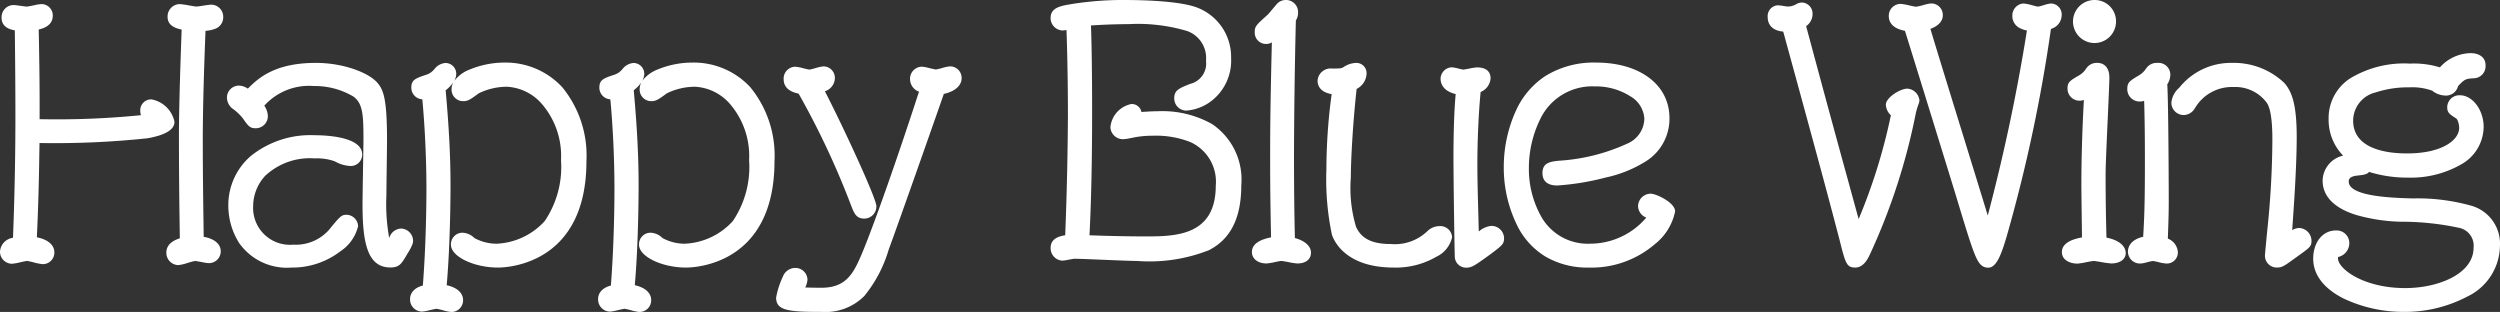
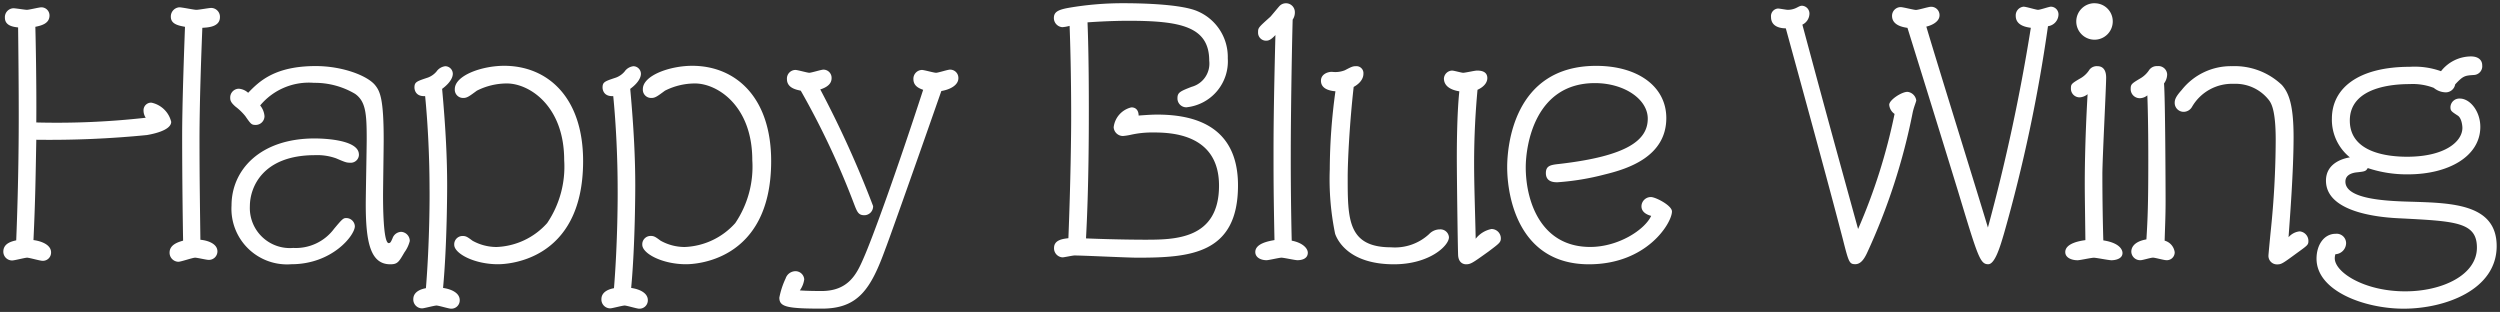
<svg xmlns="http://www.w3.org/2000/svg" width="190.796" height="23.804">
  <rect width="100%" height="100%" fill="#333333" stroke="none" />
  <g fill="#fff">
    <path d="M15.442 2.122c.456-.024 1.344-.072 1.344-.816a.676.676 0 00-.672-.7c-.168 0-.936.144-1.128.144s-1.08-.192-1.3-.192a.7.7 0 00-.648.72c0 .552.552.672 1.08.768-.048 1.344-.216 5.736-.216 8.376 0 .36 0 3.72.072 7.944-.336.1-1.032.288-1.032.912a.69.69 0 00.672.7c.196 0 1.084-.312 1.276-.312.168 0 .864.168 1.032.168a.651.651 0 00.672-.648c0-.6-.768-.84-1.3-.888-.024-2.04-.068-4.532-.068-7.632 0-2.952.144-6.7.216-8.544zm-12.888 16.2c.144-3.024.168-5.064.216-7.656a75.282 75.282 0 008.448-.36c.264-.048 1.848-.312 1.848-1.008a1.966 1.966 0 00-1.512-1.464.579.579 0 00-.6.6 1 1 0 00.168.552 60.656 60.656 0 01-8.352.36c.024-2.952-.048-6.408-.072-7.3.5-.1 1.08-.264 1.08-.864a.62.62 0 00-.624-.624c-.168 0-.936.192-1.1.192C1.91.75 1.19.63 1.022.63a.679.679 0 00-.648.72c0 .6.6.7 1.008.744.024 2.064.048 4.608.048 6.672 0 1.08 0 4.8-.192 9.576-.312.072-.984.216-.984.864a.67.67 0 00.672.672c.164.004.98-.212 1.144-.212s.988.24 1.18.24a.63.63 0 00.648-.648c0-.528-.628-.84-1.344-.936zm17.3-10.272a4.833 4.833 0 014.1-1.728 6.016 6.016 0 013.144.84c.816.576.888 1.512.888 3.432 0 .72-.072 4.224-.072 5.016 0 2.952.384 4.56 1.872 4.56.552 0 .648-.168 1.08-.912a2.506 2.506 0 00.408-.864.7.7 0 00-.648-.7.726.726 0 00-.672.5c-.1.216-.144.36-.288.36-.432 0-.432-3.072-.432-3.648 0-.6.048-3.576.048-4.248 0-3.072-.264-3.672-.648-4.152-.576-.72-2.472-1.464-4.536-1.464-3.144 0-4.32 1.176-5.16 2.04a1.182 1.182 0 00-.72-.312.67.67 0 00-.648.7c0 .192.048.36.408.672a4.24 4.24 0 01.744.72c.432.624.48.672.792.672a.671.671 0 00.672-.672 1.482 1.482 0 00-.328-.812zm7.536 3.744c.004-1.228-3.14-1.228-3.38-1.228-4.152 0-6.34 2.4-6.34 5.116a4.243 4.243 0 004.564 4.484c3.12 0 4.848-2.208 4.848-2.9a.658.658 0 00-.672-.624c-.216 0-.312.1-.912.816a3.642 3.642 0 01-3.12 1.464 3.055 3.055 0 01-3.308-3.192c0-1.416.96-3.888 4.968-3.888a4.253 4.253 0 011.608.24c.672.288.792.336 1.056.336a.626.626 0 00.692-.624zm5.112 10.2c-.264.048-.96.216-.96.84a.676.676 0 00.672.7c.144 0 .936-.216 1.1-.216s.936.24 1.1.24a.637.637 0 00.672-.648c0-.552-.624-.84-1.272-.936.312-3.336.312-7.656.312-7.8 0-1.992-.1-4.272-.384-7.392.744-.552.816-.984.816-1.152a.583.583 0 00-.576-.576.952.952 0 00-.672.408 1.6 1.6 0 01-.648.456c-.864.288-1.032.336-1.032.768 0 .024 0 .7.816.648.216 2.184.336 4.824.336 7.056.012.476.012 4.052-.276 7.604zm2.88-14.52c.264 0 .456-.144 1.008-.552a5.064 5.064 0 012.3-.552c1.68 0 4.368 1.68 4.368 5.856a7.691 7.691 0 01-1.3 4.8 5.456 5.456 0 01-3.852 1.824 3.765 3.765 0 01-1.848-.48c-.384-.288-.5-.36-.744-.36a.636.636 0 00-.648.672c.004.672 1.536 1.484 3.336 1.484.456 0 6.5-.072 6.5-7.872 0-4.9-2.736-7.272-6.024-7.272-1.728 0-3.768.744-3.768 1.776a.63.63 0 00.676.676zm11.476 14.52c-.264.048-.96.216-.96.84a.676.676 0 00.672.7c.144 0 .936-.216 1.1-.216s.936.24 1.1.24a.637.637 0 00.672-.648c0-.552-.624-.84-1.272-.936.312-3.336.312-7.656.312-7.8 0-1.992-.1-4.272-.384-7.392.744-.552.816-.984.816-1.152a.583.583 0 00-.576-.576.952.952 0 00-.672.408 1.6 1.6 0 01-.648.456c-.864.288-1.032.336-1.032.768 0 .024 0 .7.816.648.216 2.184.336 4.824.336 7.056.008.476.008 4.052-.28 7.604zm2.88-14.52c.264 0 .456-.144 1.008-.552a5.064 5.064 0 012.3-.552c1.68 0 4.368 1.68 4.368 5.856a7.691 7.691 0 01-1.3 4.8 5.456 5.456 0 01-3.856 1.824 3.765 3.765 0 01-1.848-.484c-.384-.288-.5-.36-.744-.36a.636.636 0 00-.648.672c0 .676 1.536 1.488 3.336 1.488.456 0 6.5-.072 6.5-7.872 0-4.9-2.736-7.272-6.024-7.272-1.728 0-3.768.744-3.768 1.776a.63.63 0 00.676.676zm11.376-.552a61.592 61.592 0 014.056 8.616c.24.624.336.888.792.888a.675.675 0 00.672-.7 78.978 78.978 0 00-4.032-8.9c.6-.192.864-.48.864-.864a.625.625 0 00-.624-.648c-.168 0-.912.24-1.08.24-.144 0-.888-.216-1.056-.216a.657.657 0 00-.648.7c0 .692.744.812 1.056.884zm10.728.024c.7-.12 1.3-.456 1.3-.984a.63.63 0 00-.648-.648c-.168 0-.888.24-1.056.24s-.912-.216-1.08-.216a.672.672 0 00-.648.7c0 .552.48.72.744.816-2.02 6.212-3.868 11.324-4.564 12.884-.5 1.152-1.128 2.472-3.192 2.472-.144 0-1.08 0-1.656-.048a1.874 1.874 0 00.336-.84.669.669 0 00-.7-.624.8.8 0 00-.72.552 6.134 6.134 0 00-.48 1.464c0 .7.552.84 3.24.84 2.784 0 3.744-1.488 4.872-4.608.052-.096 1.78-4.92 4.252-12zm9.7 11.232c-.408.048-1.1.12-1.1.744a.694.694 0 00.648.72c.12 0 .768-.144.912-.144.7 0 4.032.168 4.8.168 4.008 0 7.68-.264 7.68-5.52 0-4.68-3.552-5.4-6.168-5.4-.384 0-.744.024-1.416.072 0-.312-.144-.624-.552-.624a1.767 1.767 0 00-1.352 1.512.707.707 0 00.72.672 4.455 4.455 0 00.624-.1 7.4 7.4 0 011.608-.168c1.224 0 5.088 0 5.088 4.056 0 4.128-3.408 4.128-5.688 4.128-.072 0-2.016 0-4.464-.1.216-3.912.216-8.328.216-9.84 0-.936 0-4.152-.1-6.648 1.7-.12 2.9-.12 3.12-.12 3.96 0 6.168.432 6.168 3.048a1.835 1.835 0 01-1.344 1.992c-.864.336-1.08.432-1.08.864a.676.676 0 00.672.7 3.525 3.525 0 003.168-3.744A3.79 3.79 0 0091.422.87C90.198.318 87.174.246 85.734.246a24.29 24.29 0 00-4.224.36c-.768.144-1.08.312-1.08.768a.7.7 0 00.648.7 2.892 2.892 0 00.552-.1c.048 1.224.12 3.792.12 6.84.004 1.396-.044 5.164-.212 9.364zm17.04.192a263.86 263.86 0 01-.072-6.744c0-2.592.072-7.488.144-10.128a.967.967 0 00.168-.576.679.679 0 00-.72-.672.678.678 0 00-.48.24c-.168.192-.6.72-.672.792-.912.816-.936.84-.936 1.176a.61.61 0 00.624.648c.24 0 .432-.144.7-.432-.144 5.688-.144 7.752-.144 9.168 0 1.632 0 2.9.072 6.48-.384.072-1.464.24-1.464.912 0 .408.408.624.864.624.168 0 .96-.192 1.128-.192.192 0 1.032.192 1.224.192.264 0 .792-.072.792-.576-.008-.36-.44-.768-1.232-.916zm14.184-11.52c.576-.264.744-.624.744-.888 0-.576-.6-.576-.792-.576-.168 0-.888.168-1.056.168-.12 0-.7-.168-.84-.168a.648.648 0 00-.624.6c0 .768.888.936 1.176.984-.192 1.776-.192 4.56-.192 5.016 0 1.656.072 6.888.1 7.512.048.624.48.672.6.672.36 0 .5-.1 1.7-.96.864-.648.96-.72.96-1.032a.714.714 0 00-.72-.7 2.036 2.036 0 00-1.2.744c-.048-2.3-.12-4.008-.12-5.784a60.491 60.491 0 01.26-5.588zm-10.848.12a44.384 44.384 0 00-.432 5.952 20.642 20.642 0 00.408 4.92c.168.48 1.032 2.328 4.488 2.328 2.712 0 4.2-1.416 4.2-2.064a.651.651 0 00-.7-.6 1.133 1.133 0 00-.816.36 3.83 3.83 0 01-2.9 1.008c-3.312 0-3.312-2.16-3.312-5.328 0-1.272.144-4.128.456-6.912.744-.408.744-.912.744-1.008a.532.532 0 00-.552-.576c-.264 0-.36.048-.864.312a1.964 1.964 0 01-.984.12c-.384 0-.84.216-.84.672-.004.576.548.768 1.1.812zm24.1 9.5c-.5 1.08-2.52 2.376-4.656 2.376-3.792 0-4.92-3.528-4.92-6.072 0-1.7.7-6.432 5.28-6.432 2.232 0 4.032 1.224 4.032 2.712 0 1.632-1.536 2.856-6.744 3.456-.648.072-1.032.12-1.032.7 0 .7.648.7.888.7a19.441 19.441 0 003.624-.6c1.776-.432 4.68-1.368 4.68-4.3 0-2.4-2.16-3.984-5.352-3.984-6.36 0-6.792 6.24-6.792 7.728 0 2.3.888 7.416 6.24 7.416 4.44 0 6.336-3.168 6.336-4.032 0-.456-1.248-1.1-1.608-1.1a.718.718 0 00-.72.7c-.004.428.376.64.736.736zm11.544-14.592a.949.949 0 00.528-.768.6.6 0 00-.552-.672c-.144 0-.216.048-.456.168a1.506 1.506 0 01-.648.144c-.1 0-.624-.1-.744-.1a.582.582 0 00-.528.648c0 .84.912.864 1.128.864 3.312 12.072 3.84 14.136 4.344 16.056.456 1.8.5 1.944.96 1.944.408 0 .672-.384.888-.84a47.418 47.418 0 003.5-10.776c.1-.432.264-.792.264-.888a.762.762 0 00-.672-.648c-.456 0-1.392.624-1.392.984a.94.94 0 00.408.7 43.962 43.962 0 01-2.784 8.784c-1.78-6.476-2.044-7.388-4.252-15.596zm18.744.12a.918.918 0 00.792-.84.589.589 0 00-.576-.648c-.144 0-.816.24-.984.24-.144 0-.912-.24-1.1-.24a.667.667 0 00-.6.7c0 .744.816.864 1.152.912a145.153 145.153 0 01-3.276 15.244c-.648-2.184-3.984-12.888-4.7-15.336.144-.024 1.008-.264 1.008-.864a.636.636 0 00-.672-.648c-.168 0-.936.24-1.128.24-.168 0-.984-.216-1.176-.216a.665.665 0 00-.648.672c0 .72.84.864 1.176.912a3367.19 3367.19 0 013.864 12.48c1.508 4.988 1.676 5.56 2.3 5.56.528 0 .936-1.44 1.2-2.328a118.376 118.376 0 003.36-15.836zm4.216 16.348a176.463 176.463 0 01-.072-5.04c0-1.176.288-6.624.288-7.392 0-.384-.12-.864-.672-.864a.708.708 0 00-.6.264 1.931 1.931 0 01-.624.624c-.744.432-.792.48-.792.792a.661.661 0 00.672.7 1.062 1.062 0 00.6-.24c-.216 3.72-.216 6.336-.216 6.912 0 .7.024 2.256.048 4.224-.336.048-1.536.216-1.536.912 0 .456.528.624.936.624.192 0 1.032-.192 1.248-.192.192 0 1.128.192 1.344.192s.84-.072.84-.552c0-.244-.216-.772-1.464-.964zm-.672-18.1a1.393 1.393 0 00-1.392 1.392 1.393 1.393 0 001.392 1.392 1.393 1.393 0 001.392-1.392A1.378 1.378 0 00159.85.25zm14.808 17.86c.1-1.416.384-5.04.384-7.656 0-2.5-.384-3.384-.888-3.96a5.228 5.228 0 00-3.816-1.44 4.786 4.786 0 00-3.84 1.824c-.432.48-.528.72-.528.96a.681.681 0 00.7.7.74.74 0 00.624-.384 3.518 3.518 0 013.168-1.752 3.229 3.229 0 012.664 1.2c.192.24.552.72.552 3.072a68.566 68.566 0 01-.384 7.008c-.024.24-.168 1.728-.168 1.8a.648.648 0 00.648.7c.336 0 .408-.048 1.488-.84.864-.624.912-.648.912-.96a.731.731 0 00-.672-.72 1.287 1.287 0 00-.844.448zm-9.456.264c.024-.936.072-1.8.072-3.024 0-.96-.024-7.872-.12-8.976a1.181 1.181 0 00.24-.7.667.667 0 00-.744-.624.716.716 0 00-.624.288 2.021 2.021 0 01-.6.6c-.72.432-.816.48-.816.84a.692.692 0 00.72.72.93.93 0 00.552-.216c.072 1.968.072 4.2.072 5.04 0 3.288-.048 4.416-.144 5.952-1.1.192-1.152.768-1.152.936a.672.672 0 00.744.648c.12 0 .744-.192.912-.192.144 0 .84.192.984.192a.6.6 0 00.672-.6 1.054 1.054 0 00-.768-.888zm14.136-6.36c-.312.048-1.824.336-1.824 1.776 0 2.568 4.536 2.832 5.736 2.88 4.152.216 5.784.288 5.784 2.232 0 2.088-2.64 3.336-5.472 3.336-3.144 0-5.376-1.464-5.376-2.52a1.066 1.066 0 01.048-.312.86.86 0 00.816-.816.72.72 0 00-.792-.744c-.888 0-1.464.84-1.464 1.9 0 2.472 3.672 3.816 6.648 3.816 3.168 0 7.1-1.44 7.1-4.776 0-3.192-3.36-3.288-6.408-3.384-1.8-.048-5.136-.144-5.136-1.536 0-.5.456-.648.792-.7.648-.072.768-.072.912-.336a9.39 9.39 0 003.072.48c3.12 0 5.52-1.392 5.52-3.624 0-1.2-.792-2.16-1.56-2.16a.679.679 0 00-.72.648c0 .288.072.336.552.648.312.192.36.816.36.936 0 1.056-1.344 2.208-4.224 2.208-1.368 0-4.368-.264-4.368-2.76 0-2.64 3.5-2.784 4.56-2.784a4.486 4.486 0 011.848.288 1.464 1.464 0 00.816.336.73.73 0 00.816-.6c.624-.672.744-.672 1.44-.72a.667.667 0 00.624-.744c0-.384-.288-.672-.864-.672a2.925 2.925 0 00-2.28 1.128 5.968 5.968 0 00-2.376-.336c-3.936 0-5.952 1.632-5.952 3.96a3.689 3.689 0 001.372 2.952z" />
-     <path d="M85.738 0c1.628 0 4.544.084 5.791.646a4.032 4.032 0 012.427 3.8 3.886 3.886 0 01-1.407 3.183 3.577 3.577 0 01-2.011.811.925.925 0 01-.922-.946c0-.614.388-.766 1.237-1.1h.006a1.594 1.594 0 001.181-1.757 2.181 2.181 0 00-1.445-2.271 13.186 13.186 0 00-4.473-.524c-.5 0-1.507.014-2.861.1.058 1.633.087 3.789.087 6.415 0 1.436 0 5.744-.2 9.6 2.253.084 4 .086 4.2.086 2.295 0 5.438 0 5.438-3.878a3.317 3.317 0 00-1.938-3.321 7.146 7.146 0 00-2.9-.485 7.117 7.117 0 00-1.559.163l-.161.03a3 3 0 01-.512.071.955.955 0 01-.97-.922 1.994 1.994 0 011.594-1.762.751.751 0 01.773.608c.523-.037.847-.056 1.2-.056a7.742 7.742 0 014.2.983 5.105 5.105 0 012.22 4.667c0 2.485-.809 4.106-2.473 4.954a12.38 12.38 0 01-5.466.821c-.4 0-1.473-.044-2.512-.087-.96-.04-1.953-.081-2.288-.081-.056 0-.3.046-.446.073a3.432 3.432 0 01-.466.071.948.948 0 01-.9-.97c0-.724.66-.9 1.113-.965a270 270 0 00.207-9.139c0-2.6-.054-5.02-.109-6.53a1.65 1.65 0 01-.313.036.947.947 0 01-.9-.946c0-.714.607-.887 1.284-1.014A24.441 24.441 0 0185.738 0zm4.8 7.944a3.1 3.1 0 001.7-.7 3.39 3.39 0 001.221-2.793 3.545 3.545 0 00-2.131-3.347c-1.206-.544-4.309-.6-5.587-.6a23.911 23.911 0 00-4.176.355c-.819.154-.878.3-.878.523a.454.454 0 00.4.446 1.9 1.9 0 00.388-.065l.115-.026.287-.057.011.293c.058 1.482.12 4.059.12 6.85 0 1.594-.058 5.4-.216 9.37l-.009.213-.231.027c-.561.066-.864.164-.864.494a.449.449 0 00.4.47c.044 0 .243-.039.375-.063a4 4 0 01.537-.081c.345 0 1.3.039 2.308.081 1.034.043 2.1.087 2.492.087a12.015 12.015 0 005.229-.762c1.5-.765 2.2-2.2 2.2-4.508a4.639 4.639 0 00-1.986-4.243 7.371 7.371 0 00-3.932-.907c-.381 0-.742.024-1.4.071l-.268.019v-.268c0-.374-.227-.374-.3-.374-.176.012-1.094.489-1.094 1.262a.461.461 0 00.47.422 2.861 2.861 0 00.419-.062l.161-.03a7.637 7.637 0 011.647-.175 7.592 7.592 0 013.106.529 3.781 3.781 0 012.232 3.771 3.808 3.808 0 01-2.136 3.84 9.369 9.369 0 01-3.8.538c-.207 0-2.09 0-4.474-.1l-.254-.01.014-.254c.216-3.905.216-8.362.216-9.826 0-2.752-.032-4.985-.1-6.638l-.009-.242.242-.017c1.49-.1 2.605-.121 3.138-.121a12.6 12.6 0 014.665.562 2.687 2.687 0 011.753 2.736 2.071 2.071 0 01-1.488 2.219l-.015.006c-.887.345-.921.389-.921.631a.425.425 0 00.423.454zM98.098 0a.923.923 0 01.97.922 1.162 1.162 0 01-.17.645 485.776 485.776 0 00-.142 10.059c0 2.907.024 4.576.068 6.542.64.164 1.228.552 1.228 1.114 0 .509-.4.826-1.042.826a4.938 4.938 0 01-.658-.1c-.208-.042-.493-.092-.566-.092s-.335.055-.515.091a4.327 4.327 0 01-.613.1c-.656 0-1.114-.359-1.114-.874 0-.765.947-1.016 1.46-1.119-.068-3.418-.068-4.682-.068-6.273 0-1.34 0-3.342.13-8.607a.828.828 0 01-.432.121.86.86 0 01-.874-.9c0-.449.1-.536 1.013-1.356.041-.043.207-.241.329-.387l.328-.389.02-.021A.905.905 0 0198.098 0zm.912 19.608c.247 0 .542-.057.542-.326 0-.2-.316-.538-1.019-.666l-.2-.036v-.2a262.757 262.757 0 01-.072-6.75c0-2.494.07-7.419.144-10.135v-.063l.037-.065a.716.716 0 00.129-.442c0-.41-.422-.422-.47-.422a.426.426 0 00-.29.153l-.007.007c-.073.084-.2.232-.316.375-.195.233-.317.378-.362.424l-.01.01c-.853.763-.853.763-.853.99a.356.356 0 00.374.4c.12 0 .243-.057.512-.351l.451-.492-.017.667c-.144 5.685-.144 7.777-.144 9.162 0 1.621 0 2.9.072 6.475v.212l-.263.049c-.33.061-1.205.222-1.205.656 0 .257.318.374.614.374.063 0 .335-.055.515-.091a4.327 4.327 0 01.613-.1 4.938 4.938 0 01.658.1c.209.032.494.085.567.085zM159.85 0a1.625 1.625 0 011.642 1.642 1.644 1.644 0 01-1.642 1.642 1.644 1.644 0 01-1.642-1.642A1.644 1.644 0 01159.85 0zm0 2.784a1.143 1.143 0 001.142-1.142A1.13 1.13 0 00159.85.5a1.143 1.143 0 00-1.142 1.142 1.143 1.143 0 001.142 1.142zM137.53.192a.849.849 0 01.8.922 1.123 1.123 0 01-.489.881c1.674 6.222 2.216 8.2 3.192 11.75.239.869.5 1.832.816 2.974a43.213 43.213 0 002.46-7.921 1.17 1.17 0 01-.384-.8c0-.555 1.1-1.234 1.642-1.234a1 1 0 01.922.9 1.162 1.162 0 01-.091.345 5.325 5.325 0 00-.179.6 47.539 47.539 0 01-3.521 10.831c-.215.454-.538.979-1.112.979-.662 0-.745-.326-1.2-2.133l-.119-.454c-.491-1.875-1.163-4.44-4.175-15.421-.746-.058-1.185-.463-1.185-1.107a.826.826 0 01.778-.9 4.017 4.017 0 01.445.055c.112.017.264.04.3.041a1.26 1.26 0 00.534-.118l.088-.044a.96.96 0 01.478-.146zm4.22 18.045l-.189-.689-1.007-3.671c-.986-3.589-1.529-5.566-3.241-11.93l-.053-.2.183-.091s.39-.2.39-.544c0-.17-.08-.422-.3-.422-.061 0-.088.012-.254.1l-.09.046a1.742 1.742 0 01-.76.17 3.275 3.275 0 01-.374-.047c-.121-.018-.323-.049-.37-.049-.182 0-.278.2-.278.4 0 .507.477.614.878.614h.191l.05.184c3.054 11.133 3.731 13.717 4.225 15.6l.119.456a11.5 11.5 0 00.463 1.6c.075.156.1.156.255.156.23 0 .434-.215.662-.7a47.028 47.028 0 003.485-10.72 5.749 5.749 0 01.2-.656c.024-.07.054-.155.062-.19-.012-.106-.2-.389-.421-.389a1.828 1.828 0 00-1.142.737.7.7 0 00.3.487l.134.093-.03.16a44.165 44.165 0 01-2.8 8.836zm5.6-17.973a.88.88 0 01.922.9c0 .581-.554.9-.946 1.038.442 1.484 1.506 4.93 2.537 8.268.732 2.372 1.432 4.639 1.84 5.979a143.9 143.9 0 002.989-14.12 2.015 2.015 0 01-.528-.179 1.014 1.014 0 01-.584-.938.914.914 0 01.85-.946 3.609 3.609 0 01.682.141c.154.04.364.093.423.1a4.3 4.3 0 00.454-.117 2.4 2.4 0 01.529-.123.836.836 0 01.826.9 1.112 1.112 0 01-.819 1.039 117.84 117.84 0 01-3.343 15.711l-.028.1c-.391 1.32-.768 2.412-1.412 2.412-.519 0-.766-.367-1.041-1.045-.308-.758-.716-2.1-1.456-4.549l-.046-.152c-.354-1.151-3.1-10.049-3.817-12.331-1.015-.191-1.234-.716-1.234-1.134a.912.912 0 01.9-.922 4.307 4.307 0 01.675.119c.175.038.44.1.5.1a4.915 4.915 0 00.535-.118 3.167 3.167 0 01.588-.131zm8.184.74a2.835 2.835 0 01-.546-.115 5 5 0 00-.558-.125.422.422 0 00-.35.446c0 .377.272.569.937.665l.255.036-.044.254a145.311 145.311 0 01-3.269 15.262l-.23.854-.252-.848c-.3-1.007-1.17-3.829-2.093-6.817-1.093-3.54-2.223-7.2-2.611-8.519l-.08-.271.278-.046c.1-.017.8-.223.8-.617a.39.39 0 00-.421-.4c-.062 0-.308.065-.471.106a3.511 3.511 0 01-.658.134 3.89 3.89 0 01-.607-.108 5.771 5.771 0 00-.569-.108.418.418 0 00-.4.422c0 .226.1.541.961.665l.155.022.047.15c.64 2.019 3.5 11.3 3.865 12.482l.046.153c.736 2.43 1.142 3.769 1.441 4.506s.434.733.578.733c.007 0 .174-.007.449-.633a12.812 12.812 0 00.483-1.421l.028-.095a117.663 117.663 0 003.353-15.805l.026-.177.176-.032c.163-.03.587-.194.587-.594 0-.24-.126-.4-.322-.4-.057.006-.259.064-.393.1a2.719 2.719 0 01-.595.141zM3.154.312a.865.865 0 01.874.874c0 .732-.644.967-1.075 1.067.028 1.149.085 4.173.069 6.843a64.756 64.756 0 007.735-.305 1.241 1.241 0 01-.053-.357.831.831 0 01.85-.85 2.188 2.188 0 011.762 1.714c0 .587-.682 1.008-2.028 1.249l-.034.006a67.246 67.246 0 01-8.239.362c0 .229-.008.454-.012.676a194.077 194.077 0 01-.189 6.52c.84.165 1.334.585 1.334 1.147a.878.878 0 01-.9.9 3.874 3.874 0 01-.678-.135c-.173-.042-.435-.105-.5-.107s-.338.062-.521.1a4.093 4.093 0 01-.63.114.924.924 0 01-.919-.92 1.138 1.138 0 01.992-1.062c.122-3.105.184-6.259.184-9.378 0-1.641-.015-3.812-.046-6.454-.4-.068-1.01-.262-1.01-.962a.926.926 0 01.9-.97c.1 0 .286.025.584.066.167.023.4.054.448.054s.327-.055.5-.091a4.087 4.087 0 01.602-.101zM2.77 9.596h-.252v-.252c.024-2.9-.046-6.32-.072-7.287l-.006-.213.209-.04c.639-.122.877-.289.877-.618a.37.37 0 00-.374-.374c-.063 0-.327.055-.5.091a4.087 4.087 0 01-.6.1c-.082 0-.249-.022-.516-.059A7.296 7.296 0 001.02.883a.434.434 0 00-.4.47c0 .3.206.427.787.5l.218.026v.22c.032 2.741.048 4.987.048 6.675 0 3.188-.065 6.414-.192 9.586l-.008.191-.2.047c-.478.11-.775.252-.775.617a.418.418 0 00.422.422c.064 0 .34-.062.522-.1a4.092 4.092 0 01.628-.121 3.53 3.53 0 01.613.121 5.368 5.368 0 00.567.119.381.381 0 00.4-.4c0-.4-.607-.619-1.127-.688l-.228-.03.011-.229c.126-2.653.16-4.541.2-6.727l.017-.922v-.245h.247a68.569 68.569 0 008.408-.357h.022c1.193-.214 1.616-.542 1.616-.757 0-.325-.715-1.214-1.262-1.214a.332.332 0 00-.35.35.756.756 0 00.126.413l.213.32-.378.065a60.952 60.952 0 01-8.395.361zM13.69.312a5.682 5.682 0 01.724.1c.211.037.5.088.572.088s.357-.042.559-.073a5.228 5.228 0 01.569-.071.924.924 0 01.922.946.929.929 0 01-.661.911 2.507 2.507 0 01-.692.14c-.068 1.764-.207 5.442-.207 8.309 0 2.354.027 4.336.052 6.085l.018 1.327c.642.11 1.3.448 1.3 1.108a.9.9 0 01-.922.9 3.876 3.876 0 01-.564-.089c-.164-.027-.41-.077-.47-.077a5.354 5.354 0 00-.567.15 3.468 3.468 0 01-.705.166.936.936 0 01-.922-.946c0-.694.626-.969 1.029-1.1a490.27 490.27 0 01-.069-7.758c0-2.427.142-6.327.2-7.993l.006-.178c-.473-.1-1.072-.3-1.072-.973a.948.948 0 01.9-.972zm1.3.692a5.291 5.291 0 01-.658-.1c-.231-.041-.548-.1-.638-.1a.449.449 0 00-.4.47c0 .282.2.4.875.522l.213.039-.022.608c-.06 1.663-.2 5.557-.2 7.975 0 .872.005 4.022.072 7.94v.192l-.2.056c-.406.116-.84.273-.84.668a.442.442 0 00.422.446 5.354 5.354 0 00.567-.146 3.468 3.468 0 01.709-.158 3.875 3.875 0 01.564.089c.163.032.408.079.468.079a.4.4 0 00.422-.4c0-.428-.672-.6-1.069-.639l-.225-.02v-.226l-.02-1.543c-.024-1.751-.052-3.735-.052-6.092 0-3 .152-6.893.216-8.554l.009-.228.228-.012c.807-.043 1.107-.2 1.107-.566a.426.426 0 00-.422-.446c-.062 0-.312.038-.494.066a5.66 5.66 0 01-.636.08zm173.588 3.052c.514 0 1.114.241 1.114.922a.917.917 0 01-.859.994h-.024c-.619.043-.7.048-1.213.6a.953.953 0 01-1.034.717 1.671 1.671 0 01-.948-.374h-.006a4.451 4.451 0 00-1.71-.249 7.935 7.935 0 00-2.591.387 2.226 2.226 0 00-1.719 2.147c0 2.184 2.58 2.51 4.118 2.51 2.609 0 3.974-.985 3.974-1.958 0-.2-.083-.626-.241-.723h-.005c-.5-.324-.666-.433-.666-.858a.926.926 0 01.97-.9c.964 0 1.81 1.126 1.81 2.41a3.319 3.319 0 01-1.706 2.86 7.715 7.715 0 01-4.064 1.014 9.786 9.786 0 01-2.973-.435c-.178.2-.414.226-.89.279l-.091.01c-.573.083-.573.339-.573.448 0 1.156 3.429 1.247 4.893 1.286h.026a15.189 15.189 0 014.407.549 3.011 3.011 0 012.215 3.084 4.352 4.352 0 01-2.491 3.857 10.211 10.211 0 01-4.863 1.169 10.672 10.672 0 01-4.552-1.007c-1.535-.767-2.346-1.825-2.346-3.059s.721-2.146 1.714-2.146a.967.967 0 011.042.994 1.092 1.092 0 01-.858 1.032.793.793 0 00-.006.1c0 .8 1.946 2.27 5.126 2.27 2.532 0 5.222-1.082 5.222-3.086a1.39 1.39 0 00-1.142-1.52 20.887 20.887 0 00-4.323-.458h-.082a13.582 13.582 0 01-3.378-.506c-2.145-.656-2.595-1.789-2.595-2.624a1.992 1.992 0 011.563-1.914 3.931 3.931 0 01-1.107-2.814 3.606 3.606 0 011.606-3.058 7.946 7.946 0 014.6-1.152 6.745 6.745 0 012.288.287 3.215 3.215 0 012.368-1.085zm-2.016 2.736c.424 0 .482-.161.57-.4l.029-.079.034-.037a1.773 1.773 0 011.579-.8h.027c.341-.02.391-.318.391-.495 0-.367-.385-.422-.614-.422a2.7 2.7 0 00-2.072 1.017l-.111.167-.187-.077a5.707 5.707 0 00-2.286-.319c-3.57 0-5.7 1.387-5.7 3.71a3.436 3.436 0 001.28 2.761l.417.354-.541.083c-.378.058-1.612.34-1.612 1.529 0 2.175 3.843 2.564 5.5 2.63h.085a20.988 20.988 0 014.448.481 1.876 1.876 0 011.491 2 3.111 3.111 0 01-1.8 2.669 8.111 8.111 0 01-3.921.917c-3.168 0-5.626-1.489-5.626-2.77a1.308 1.308 0 01.061-.391l.05-.15.157-.019a.614.614 0 00.6-.568c0-.184-.07-.494-.542-.494-.7 0-1.214.692-1.214 1.646a3.182 3.182 0 002.07 2.611 10.149 10.149 0 004.328.955c2.755 0 6.854-1.205 6.854-4.526a2.528 2.528 0 00-1.895-2.609 14.866 14.866 0 00-4.254-.52h-.028c-2.011-.054-5.378-.143-5.378-1.786 0-.3.131-.818 1.007-.943h.008l.094-.01c.551-.061.554-.066.626-.2l.1-.184.2.066a9.16 9.16 0 002.993.467 7.216 7.216 0 003.8-.936 2.842 2.842 0 001.474-2.438c0-1.076-.7-1.91-1.31-1.91a.432.432 0 00-.47.4c0 .153 0 .154.436.437.47.293.476 1.138.476 1.147 0 1.184-1.4 2.458-4.474 2.458a7.684 7.684 0 01-2.792-.463 2.644 2.644 0 01-1.826-2.547 2.715 2.715 0 012.049-2.617 8.432 8.432 0 012.761-.417 4.644 4.644 0 011.983.328c.372.234.489.294.675.294zM38.482 4.776a5.883 5.883 0 014.43 1.882 8.229 8.229 0 011.844 5.64c0 7.894-6.063 8.122-6.754 8.122-1.843 0-3.586-.845-3.586-1.738a.88.88 0 01.9-.922 1.368 1.368 0 01.891.408 3.581 3.581 0 001.7.432 5.269 5.269 0 003.663-1.726 7.363 7.363 0 001.246-4.648 6.087 6.087 0 00-1.487-4.323 3.8 3.8 0 00-2.632-1.283 4.911 4.911 0 00-2.156.5l-.017.012c-.563.416-.8.588-1.139.588a.882.882 0 01-.922-.922 1.09 1.09 0 01.148-.54 2.646 2.646 0 01-.6.631c.254 2.785.372 5.1.372 7.278 0 .179 0 4.318-.292 7.6.789.173 1.252.59 1.252 1.141a.89.89 0 01-.922.9 3.325 3.325 0 01-.614-.128 5.023 5.023 0 00-.487-.114c-.065 0-.345.066-.531.108a3.424 3.424 0 01-.571.108.925.925 0 01-.922-.946c0-.506.353-.88.975-1.044.253-3.227.273-6.473.273-7.4 0-2.2-.117-4.731-.313-6.811a.891.891 0 01-.839-.893c0-.6.315-.709 1.157-.99l.043-.014a1.27 1.27 0 00.513-.356l.034-.034a1.188 1.188 0 01.855-.488.828.828 0 01.826.826 1.135 1.135 0 01-.166.565 2.64 2.64 0 011.2-.894 6.955 6.955 0 012.628-.527zm-.48 15.144a6.533 6.533 0 003.289-.972 5.754 5.754 0 002.041-2.245 9.517 9.517 0 00.924-4.405 7.746 7.746 0 00-1.714-5.3 5.319 5.319 0 00-4.06-1.718c-1.775 0-3.518.756-3.518 1.526a.383.383 0 00.422.422c.172 0 .316-.1.842-.49l.017-.013a5.247 5.247 0 012.453-.6c1.918 0 4.618 1.894 4.618 6.106a7.786 7.786 0 01-1.346 4.95 5.743 5.743 0 01-4.06 1.919 4.034 4.034 0 01-1.992-.526h-.006c-.38-.285-.443-.31-.594-.31a.39.39 0 00-.4.422c-.002.42 1.301 1.234 3.084 1.234zm-3.574 3.384a.388.388 0 00.42-.4c0-.392-.547-.613-1.059-.689l-.234-.035.022-.236c.307-3.287.311-7.595.311-7.777 0-2.2-.122-4.538-.383-7.369l-.013-.14.113-.084c.663-.492.715-.853.715-.951a.332.332 0 00-.326-.326c-.177 0-.337.155-.484.323l-.011.012-.038.038a1.756 1.756 0 01-.7.477l-.051.017c-.815.271-.815.281-.815.515 0 .12.047.4.484.4h.067l.24-.014.024.239c.211 2.135.337 4.782.337 7.081 0 .954-.021 4.323-.289 7.628l-.016.191-.189.034c-.344.063-.755.216-.755.594a.425.425 0 00.422.446c.054 0 .3-.059.46-.1a4 4 0 01.644-.12 3.325 3.325 0 01.614.128 5.024 5.024 0 00.49.118zM52.834 4.776a5.883 5.883 0 014.43 1.882 8.229 8.229 0 011.844 5.64c0 7.894-6.063 8.122-6.754 8.122-1.843 0-3.584-.845-3.584-1.738a.88.88 0 01.9-.922 1.368 1.368 0 01.891.408 3.581 3.581 0 001.7.432 5.269 5.269 0 003.666-1.726 7.363 7.363 0 001.243-4.648 6.087 6.087 0 00-1.486-4.323 3.8 3.8 0 00-2.632-1.283 4.911 4.911 0 00-2.156.5l-.017.012c-.563.416-.8.588-1.139.588a.882.882 0 01-.922-.922 1.09 1.09 0 01.148-.541 2.645 2.645 0 01-.6.631c.254 2.784.372 5.1.372 7.278 0 .179 0 4.318-.292 7.6.789.173 1.252.59 1.252 1.141a.89.89 0 01-.922.9 3.325 3.325 0 01-.614-.128 5.022 5.022 0 00-.492-.113c-.065 0-.345.066-.531.108a3.423 3.423 0 01-.571.108.925.925 0 01-.922-.946c0-.506.353-.88.975-1.044.253-3.227.273-6.473.273-7.4 0-2.2-.117-4.731-.313-6.811a.891.891 0 01-.839-.893c0-.6.315-.709 1.157-.99l.043-.014a1.271 1.271 0 00.513-.356l.034-.035a1.188 1.188 0 01.855-.487.828.828 0 01.826.82 1.136 1.136 0 01-.166.566 2.639 2.639 0 011.2-.894 6.955 6.955 0 012.63-.522zm-.48 15.144a6.533 6.533 0 003.289-.972 5.754 5.754 0 002.041-2.245 9.517 9.517 0 00.924-4.405 7.746 7.746 0 00-1.714-5.3 5.319 5.319 0 00-4.06-1.718c-1.775 0-3.518.756-3.518 1.526a.382.382 0 00.422.422c.172 0 .316-.1.842-.49l.017-.013a5.247 5.247 0 012.453-.6c1.918 0 4.618 1.894 4.618 6.106a7.786 7.786 0 01-1.35 4.955 5.743 5.743 0 01-4.06 1.919 4.034 4.034 0 01-1.988-.531h-.006c-.38-.285-.443-.31-.594-.31a.39.39 0 00-.4.422c0 .42 1.3 1.234 3.084 1.234zm-3.574 3.384a.388.388 0 00.42-.4c0-.392-.547-.613-1.059-.689l-.234-.035.022-.236c.307-3.287.311-7.595.311-7.777 0-2.2-.122-4.539-.383-7.369l-.013-.14.113-.084c.663-.492.715-.853.715-.951a.332.332 0 00-.326-.326c-.177 0-.337.155-.484.323l-.011.012-.038.038a1.756 1.756 0 01-.7.477l-.051.017c-.815.271-.815.281-.815.515 0 .12.047.4.484.4h.067l.24-.014.024.239c.211 2.135.337 4.782.337 7.081 0 .954-.021 4.323-.289 7.628l-.016.191-.189.034c-.344.063-.755.216-.755.594a.425.425 0 00.422.446c.054 0 .3-.059.46-.1a4 4 0 01.638-.112 3.325 3.325 0 01.614.128 5.022 5.022 0 00.496.11zm73.03-18.528c3.351 0 5.6 1.7 5.6 4.234a3.826 3.826 0 01-1.782 3.29 9.488 9.488 0 01-3.089 1.249 19.5 19.5 0 01-3.683.607c-.941 0-1.138-.514-1.138-.946 0-.805.609-.873 1.254-.944a14.648 14.648 0 005.23-1.31 2.117 2.117 0 001.292-1.9 2.119 2.119 0 00-1.069-1.707 4.89 4.89 0 00-2.713-.755 4.391 4.391 0 00-4.139 2.445 8.449 8.449 0 00-.891 3.737 7.428 7.428 0 001 3.857 4.077 4.077 0 003.67 1.965 5.629 5.629 0 004.291-1.992.961.961 0 01-.629-.878.971.971 0 01.97-.946c.4 0 1.858.672 1.858 1.354a4.269 4.269 0 01-1.586 2.53 7.4 7.4 0 01-5 1.754 6.312 6.312 0 01-3.364-.872 5.764 5.764 0 01-1.98-2.1 9.965 9.965 0 01-1.146-4.7 10.351 10.351 0 011.039-4.537 6.209 6.209 0 012.122-2.4 7 7 0 013.883-1.035zm-2.952 8.88a19.181 19.181 0 003.562-.59c1.93-.469 4.492-1.4 4.492-4.054a3.247 3.247 0 00-1.378-2.691 6.219 6.219 0 00-3.724-1.043 5.777 5.777 0 00-5.559 3.171 10.015 10.015 0 00-.983 4.307 9.451 9.451 0 001.08 4.448 5.259 5.259 0 004.91 2.718 6.9 6.9 0 004.668-1.63 3.838 3.838 0 001.418-2.152c0-.054-.139-.258-.55-.51a2.349 2.349 0 00-.808-.344.47.47 0 00-.47.446c0 .292.3.434.558.5l.288.077-.126.27c-.556 1.192-2.7 2.52-4.883 2.52a4.606 4.606 0 01-4.094-2.2 7.938 7.938 0 01-1.076-4.123 8.944 8.944 0 01.951-3.973 4.918 4.918 0 014.579-2.709c2.361 0 4.282 1.329 4.282 2.962a2.6 2.6 0 01-1.546 2.333 15.081 15.081 0 01-5.418 1.377c-.72.08-.811.13-.811.448s.173.442.638.442zM24.106 4.8c2.181 0 4.119.792 4.731 1.558.411.514.7 1.124.7 4.308 0 .347-.013 1.3-.025 2.231-.012.888-.023 1.727-.023 2.017a14.628 14.628 0 00.214 3.252v-.01l.023-.052a.981.981 0 01.9-.661.949.949 0 01.9.946c0 .127-.046.367-.444.994-.435.75-.6 1.03-1.293 1.03-1.761 0-2.122-1.923-2.122-4.81 0-.408.019-1.53.037-2.615.018-1.055.035-2.051.035-2.4 0-1.9-.071-2.726-.782-3.228a5.757 5.757 0 00-3-.794 4.6 4.6 0 00-3.787 1.5 1.465 1.465 0 01.272.8.923.923 0 01-.922.922c-.457 0-.572-.165-1-.777a4.137 4.137 0 00-.7-.671h-.005a1.089 1.089 0 01-.494-.861.915.915 0 01.9-.946 1.26 1.26 0 01.694.231c.828-.84 2.107-1.964 5.191-1.964zm5.564 14.012c-.376 0-.54-.482-.627-1.842-.055-.848-.055-1.757-.055-2.056s.011-1.134.023-2.024c.012-.925.025-1.881.025-2.224 0-3.015-.257-3.576-.593-4-.527-.659-2.337-1.37-4.341-1.37-3.071 0-4.175 1.135-4.981 1.964l-.161.166-.178-.148a.915.915 0 00-.56-.254.424.424 0 00-.4.446c0 .1 0 .2.319.481a4.4 4.4 0 01.785.764c.391.564.391.564.586.564a.422.422 0 00.422-.422 1.176 1.176 0 00-.266-.636l-.133-.2.124-.144a5.082 5.082 0 014.293-1.815 6.291 6.291 0 013.286.884c.95.671 1 1.764 1 3.638 0 .354-.017 1.352-.035 2.409-.012 1.093-.033 2.214-.033 2.617a10.342 10.342 0 00.363 3.3 1.267 1.267 0 001.261 1.01c.391 0 .423-.029.86-.781l.009-.015a2.064 2.064 0 00.369-.73.461.461 0 00-.4-.446.474.474 0 00-.437.338l-.007.017-.018.063c-.093.2-.2.446-.5.446zM103.494 4.8a.781.781 0 01.8.826 1.365 1.365 0 01-.759 1.161c-.286 2.6-.441 5.409-.441 6.759a10.29 10.29 0 00.393 3.751c.406.918 1.229 1.327 2.669 1.327a3.571 3.571 0 002.727-.935l.014-.013.035-.03a1.329 1.329 0 01.944-.39.9.9 0 01.946.85 2.172 2.172 0 01-1.2 1.488 6.144 6.144 0 01-3.247.826c-3.573 0-4.519-1.91-4.724-2.5a20.525 20.525 0 01-.422-5 43.483 43.483 0 01.4-5.736c-.928-.163-1.075-.705-1.075-1.032a1 1 0 011.09-.922c.576 0 .691 0 .872-.094a1.816 1.816 0 01.982-.336zm2.668 14.324c-1.643 0-2.636-.516-3.127-1.625a10.537 10.537 0 01-.435-3.953c0-1.385.16-4.288.458-6.94l.014-.129.114-.062a.982.982 0 00.614-.789.287.287 0 00-.3-.326c-.2 0-.237.016-.748.283a2.145 2.145 0 01-1.1.149c-.228 0-.59.115-.59.422 0 .121 0 .491.876.567l.259.023-.033.258a44.068 44.068 0 00-.43 5.921 20.757 20.757 0 00.393 4.835c.178.509 1.009 2.163 4.253 2.163 2.592 0 3.95-1.348 3.95-1.814a.405.405 0 00-.446-.35.847.847 0 00-.616.268l-.029.025a4.032 4.032 0 01-3.077 1.074zm53.9-14.324c.577 0 .922.416.922 1.114 0 .349-.056 1.6-.121 3.046-.078 1.735-.167 3.7-.167 4.346 0 1.6.023 3.265.066 4.829 1.36.271 1.47.958 1.47 1.171 0 .554-.547.8-1.09.8a6.267 6.267 0 01-.748-.1c-.221-.037-.524-.088-.6-.088-.088 0-.39.056-.611.1a4.774 4.774 0 01-.637.1c-.571 0-1.186-.274-1.186-.874 0-.565.516-.943 1.533-1.125l-.018-1.394c-.015-1.186-.028-2.123-.028-2.618 0-1.965.066-4.2.191-6.479a.953.953 0 01-.325.057.914.914 0 01-.922-.946c0-.476.194-.589.916-1.008a1.5 1.5 0 00.495-.487l.056-.074a.953.953 0 01.812-.37zm1.08 14.808c.006 0 .59-.008.59-.3 0-.193-.264-.561-1.252-.713l-.206-.032-.006-.208a178.168 178.168 0 01-.072-5.047c0-.656.089-2.628.167-4.368.062-1.381.121-2.686.121-3.024 0-.614-.307-.614-.422-.614a.464.464 0 00-.4.164l-.057.075a1.965 1.965 0 01-.641.615 4.07 4.07 0 00-.624.4c-.035.035-.044.044-.044.174a.413.413 0 00.422.446.845.845 0 00.461-.2l.417-.278-.029.5a121.86 121.86 0 00-.216 6.9c0 .491.012 1.427.028 2.611l.02 1.61v.22l-.217.031c-1.15.164-1.321.487-1.321.665 0 .307.5.374.686.374.07 0 .346-.051.547-.088a5.133 5.133 0 01.7-.1 5.844 5.844 0 01.679.1c.251.031.583.087.673.087zm3.5-14.808a.909.909 0 01.994.874 1.365 1.365 0 01-.234.762c.091 1.348.114 7.984.114 8.91 0 .855-.023 1.531-.046 2.184-.008.232-.016.454-.022.68a1.2 1.2 0 01.764 1.048.841.841 0 01-.922.85 3.185 3.185 0 01-.548-.1 5.388 5.388 0 00-.438-.09 4.271 4.271 0 00-.459.1 2.31 2.31 0 01-.451.091.918.918 0 01-.994-.9c0-.269.118-.894 1.164-1.142.082-1.342.132-2.5.132-5.746 0-.782 0-2.771-.058-4.627a.957.957 0 01-.316.053.939.939 0 01-.97-.97c0-.492.2-.615.883-1.022l.052-.031a1.73 1.73 0 00.515-.517l.017-.021a.965.965 0 01.831-.386zm.65 14.808c.19 0 .42-.061.42-.35 0-.371-.427-.582-.611-.656l-.162-.065v-.174c.007-.286.017-.56.027-.851.022-.649.045-1.321.045-2.167 0-.945-.024-7.857-.119-8.954l-.008-.087.049-.073a.937.937 0 00.2-.557c0-.3-.311-.374-.494-.374a.467.467 0 00-.422.185l-.025.032a2.18 2.18 0 01-.643.632l-.06.036c-.64.384-.64.384-.64.593a.442.442 0 00.47.47.7.7 0 00.407-.169l.378-.27.017.464c.072 1.973.072 4.208.072 5.049 0 3.41-.055 4.529-.144 5.968l-.012.2-.194.034c-.609.106-.945.351-.945.69 0 .273.245.4.49.4.047 0 .212-.046.333-.076a3.031 3.031 0 01.583-.116 3.185 3.185 0 01.548.1c.162.031.392.084.448.086zM170.33 4.8a5.6 5.6 0 014 1.524c.571.653.951 1.6.951 4.126 0 2.262-.218 5.322-.335 6.966l-.01.146a1.11 1.11 0 01.551-.162.984.984 0 01.922.97c0 .43-.124.519-.933 1.1l-.083.06c-1.1.8-1.21.887-1.634.887a.894.894 0 01-.9-.946c0-.1.168-1.808.169-1.825a68.606 68.606 0 00.396-6.98c0-2.294-.348-2.73-.5-2.916l-.006-.008a2.981 2.981 0 00-2.463-1.1 3.261 3.261 0 00-2.94 1.614l-.027.036a.986.986 0 01-.825.486.937.937 0 01-.946-.946 1.7 1.7 0 01.592-1.127 5.04 5.04 0 014.029-1.905zm4.034 13.954l.045-.665c.013-.2.03-.435.05-.708.117-1.638.334-4.686.334-6.931 0-2.506-.4-3.305-.826-3.8a5.1 5.1 0 00-3.628-1.355 4.516 4.516 0 00-3.654 1.741c-.428.476-.464.653-.464.793a.432.432 0 00.446.446c.2 0 .308-.121.421-.279l.033-.044a3.723 3.723 0 013.338-1.813 3.474 3.474 0 012.862 1.3c.213.266.6.767.6 3.224a69.1 69.1 0 01-.385 7.034c-.03.3-.161 1.664-.167 1.778a.4.4 0 00.4.443c.241 0 .261 0 1.34-.792l.084-.061a6.257 6.257 0 00.673-.517c.048-.051.053-.06.053-.18a.485.485 0 00-.422-.47 1.083 1.083 0 00-.663.383zM62.842 5.066a.877.877 0 01.874.9 1.084 1.084 0 01-.762 1c1.273 2.453 3.93 8.152 3.93 8.77a.926.926 0 01-.922.946c-.622 0-.779-.408-1.017-1.026l-.009-.022a62.105 62.105 0 00-3.985-8.486c-.378-.085-1.144-.289-1.144-1.108a.9.9 0 01.9-.946 3.568 3.568 0 01.621.121c.152.037.382.092.438.095s.308-.068.473-.112a3.144 3.144 0 01.603-.132zm3.12 11.11a.429.429 0 00.422-.446 83.544 83.544 0 00-4-8.787l-.14-.264.284-.091c.69-.221.69-.515.69-.626a.378.378 0 00-.373-.4 4.771 4.771 0 00-.477.112 3.144 3.144 0 01-.6.128 3.11 3.11 0 01-.551-.109c-.164-.039-.44-.106-.505-.107a.409.409 0 00-.4.446c0 .377.306.521.8.63l.063.014.106.025.054.095a62.483 62.483 0 014.073 8.651l.008.022c.244.648.291.707.546.707zm6.528-11.11a.878.878 0 01.9.9c0 .567-.516 1.02-1.357 1.2C69.818 13.5 68 18.6 67.829 19.031a10.086 10.086 0 01-1.869 3.562 4.179 4.179 0 01-3.238 1.211c-2.533 0-3.49-.094-3.49-1.09a6.353 6.353 0 01.5-1.569l.016-.033a1.019 1.019 0 01.931-.664.924.924 0 01.946.874 1.4 1.4 0 01-.175.615c.465.021 1 .023 1.245.023 1.8 0 2.387-1.006 2.963-2.322.665-1.49 2.454-6.411 4.479-12.642a1.027 1.027 0 01-.684-.962.924.924 0 01.9-.946 3.457 3.457 0 01.6.115c.168.04.421.1.483.1a4.571 4.571 0 00.462-.111 2.969 2.969 0 01.592-.126zM67.37 18.84c.1-.233 1.769-4.9 4.238-11.976l.049-.139.145-.025c.5-.087 1.088-.332 1.088-.738a.381.381 0 00-.4-.4 4.481 4.481 0 00-.464.111 2.969 2.969 0 01-.593.129 3.457 3.457 0 01-.6-.115 4.41 4.41 0 00-.483-.1.424.424 0 00-.4.446c0 .343.258.464.57.578l.236.086-.074.23c-2.055 6.353-3.886 11.394-4.564 12.913-.483 1.1-1.146 2.62-3.42 2.62-.328 0-1.148 0-1.677-.049l-.395-.033.2-.342a1.757 1.757 0 00.3-.714.425.425 0 00-.446-.374c-.272 0-.387.189-.481.383l-.013.026a6.077 6.077 0 00-.456 1.357c0 .2.029.336.425.439a12.691 12.691 0 002.565.151c2.609 0 3.5-1.31 4.637-4.443zm43.45-13.7a2.8 2.8 0 01.511.1c.115.027.289.069.334.072s.309-.048.477-.08a4.118 4.118 0 01.574-.088c.907 0 1.042.518 1.042.826a1.211 1.211 0 01-.759 1.05c-.242 2.513-.249 5.134-.249 5.43 0 1.147.03 2.255.064 3.537.015.538.029 1.091.043 1.685a1.671 1.671 0 01.962-.432.961.961 0 01.97.946c0 .437-.162.558-1.06 1.232-1.216.876-1.4 1.01-1.854 1.01a.865.865 0 01-.849-.9v-.01c-.023-.591-.1-5.821-.1-7.522 0-.933.017-3.207.17-4.816-1-.242-1.154-.836-1.154-1.184a.894.894 0 01.876-.86zm1.561 13.701l-.013-.61c-.017-.811-.036-1.536-.055-2.238a129.18 129.18 0 01-.065-3.551c0-.5.013-3.092.265-5.617l.014-.143.13-.06c.54-.247.6-.545.6-.661 0-.158-.042-.326-.542-.326-.061 0-.314.048-.482.08a4.118 4.118 0 01-.574.088 2.428 2.428 0 01-.445-.085 4.202 4.202 0 00-.4-.083c-.012 0-.374.054-.374.35 0 .382.325.63.967.737l.233.039-.025.235c-.172 1.591-.191 4.019-.191 4.989 0 1.693.073 6.885.1 7.5.031.38.233.437.35.437.271 0 .373-.06 1.558-.913.856-.642.856-.656.856-.829a.466.466 0 00-.47-.446 1.873 1.873 0 00-1.018.666zM24.01 10.32c.852 0 3.634.106 3.634 1.474a.873.873 0 01-.946.872 2.656 2.656 0 01-1.149-.354 3.994 3.994 0 00-1.515-.222 4.985 4.985 0 00-3.8 1.333 3.427 3.427 0 00-.914 2.3 2.811 2.811 0 003.058 2.949 3.386 3.386 0 002.928-1.374c.595-.714.755-.906 1.1-.906a.9.9 0 01.922.874 3.188 3.188 0 01-1.347 1.91 6.017 6.017 0 01-3.747 1.244 4.451 4.451 0 01-4-1.9 5.365 5.365 0 01-.809-2.84 4.948 4.948 0 011.7-3.761 7.257 7.257 0 014.885-1.599zm2.688 1.846c.279 0 .446-.14.446-.374 0-.669-1.625-.974-3.134-.974a6.771 6.771 0 00-4.56 1.477 4.454 4.454 0 00-1.526 3.385 4.014 4.014 0 004.31 4.24 5.521 5.521 0 003.436-1.138 2.836 2.836 0 001.162-1.516.412.412 0 00-.422-.374c-.093 0-.171.067-.72.726a3.876 3.876 0 01-3.312 1.554 3.3 3.3 0 01-2.991-1.432 3.915 3.915 0 01-.571-2.01 3.935 3.935 0 011.048-2.645 5.455 5.455 0 014.17-1.493 4.449 4.449 0 011.7.256h.011c.677.296.749.318.953.318z" />
  </g>
</svg>